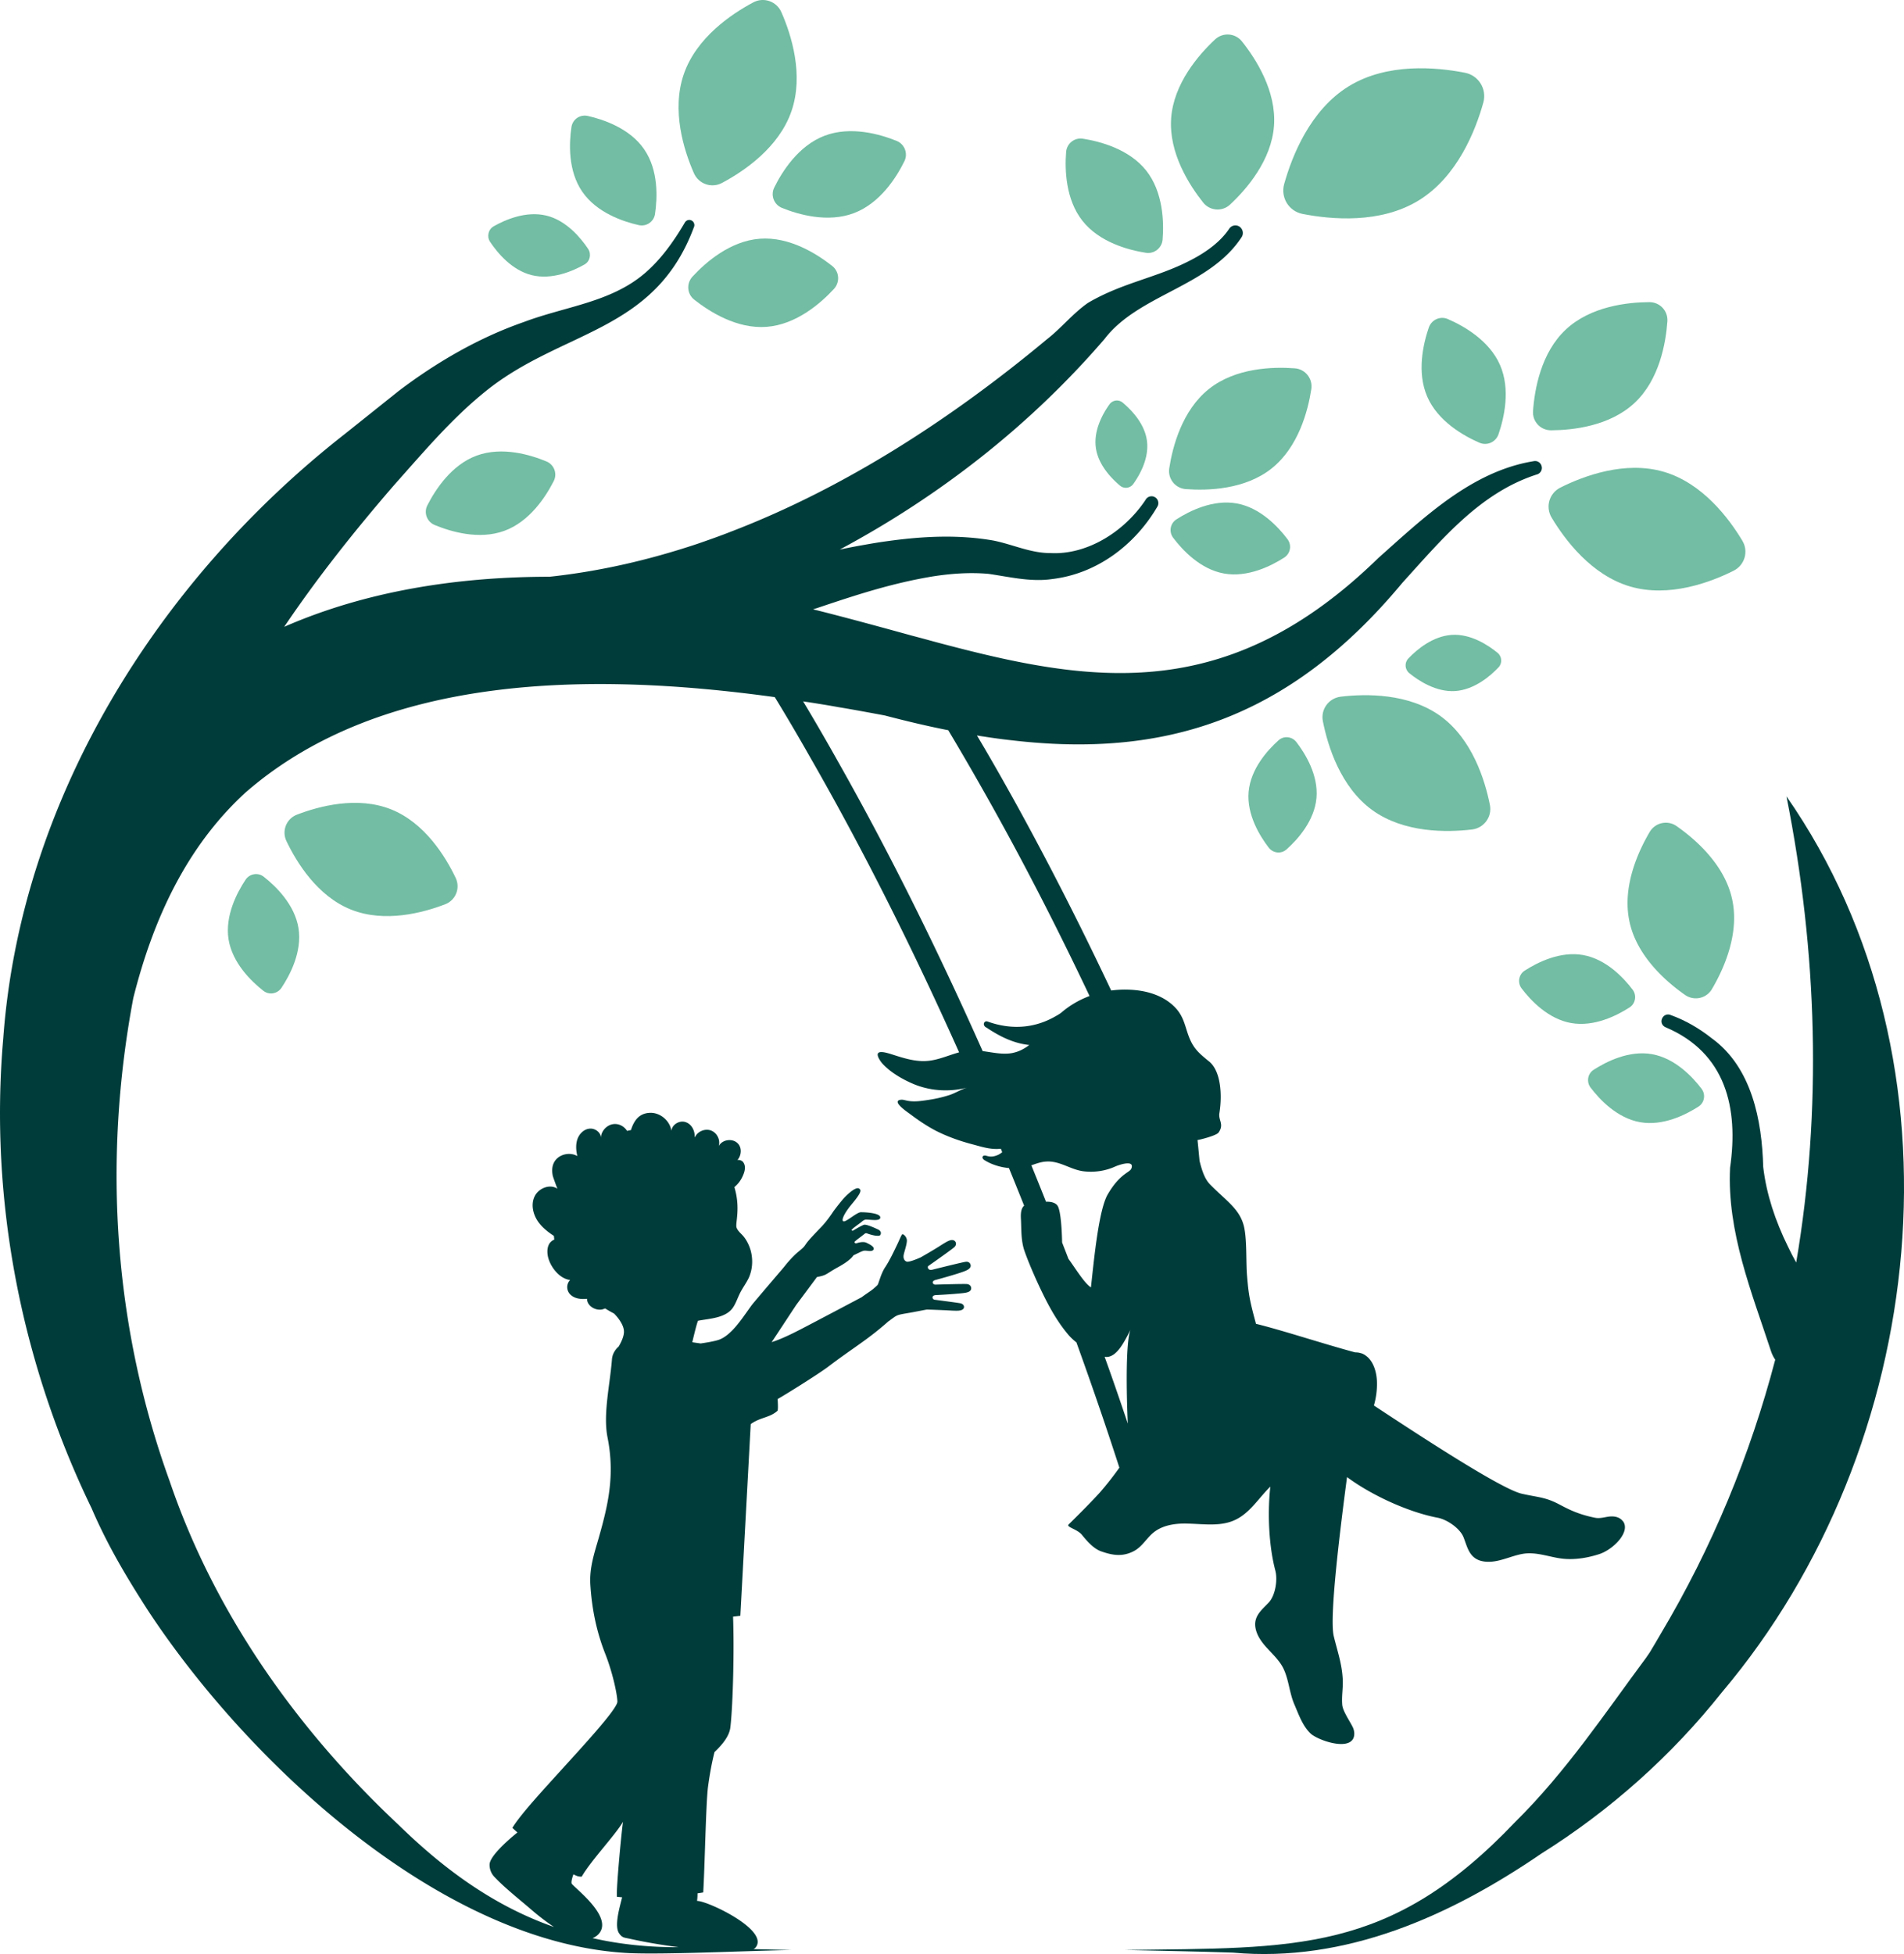
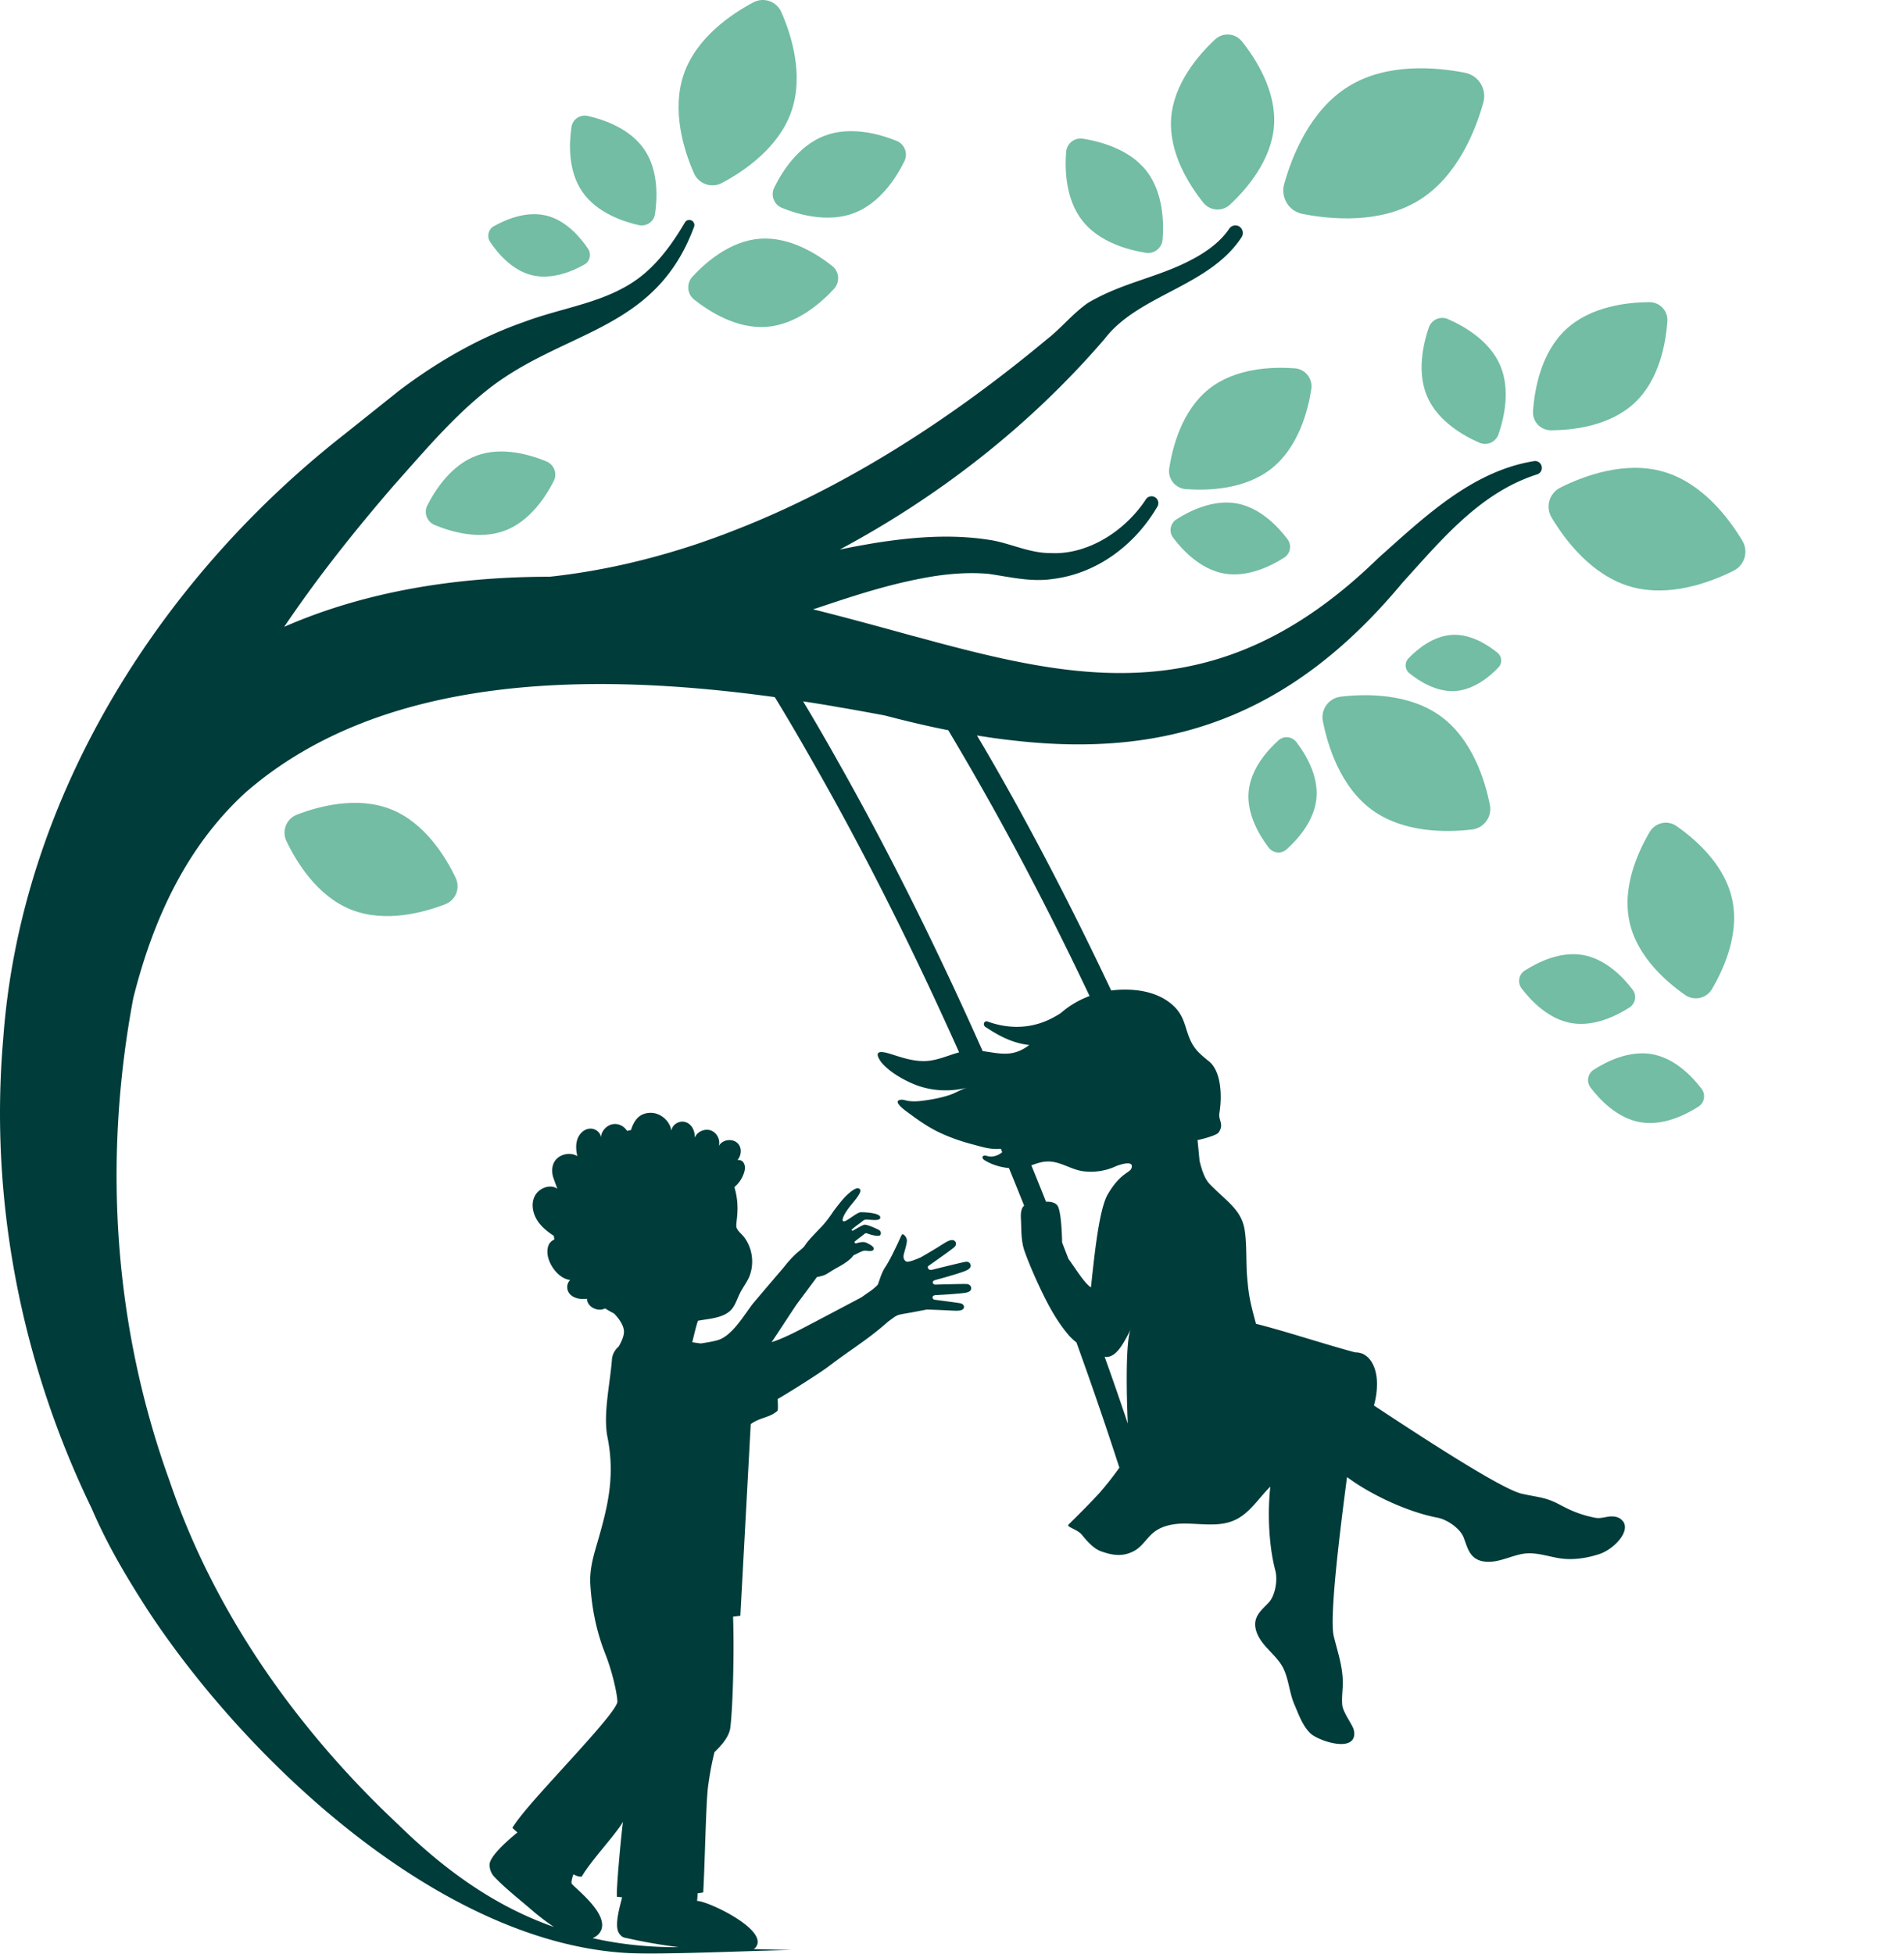
<svg xmlns="http://www.w3.org/2000/svg" data-bbox="0.005 -0.005 1052.625 1080.012" viewBox="0 0 1052.62 1080" data-type="color">
  <g>
    <path d="M913.33 582.66c12.73 2.25 22.37 12.53 27.39 19.14 2.38 3.15 1.61 7.71-1.73 9.83-7.01 4.5-19.55 10.86-32.27 8.61-12.73-2.25-22.37-12.53-27.39-19.15-2.38-3.15-1.61-7.71 1.74-9.83 7.01-4.5 19.54-10.86 32.27-8.61Z" fill="#72bda3" data-color="1" />
    <path d="M875.21 527.86c12.73 2.25 22.37 12.53 27.39 19.14 2.38 3.15 1.61 7.71-1.74 9.83-7.01 4.5-19.54 10.86-32.27 8.61s-22.37-12.53-27.39-19.15c-2.38-3.15-1.61-7.71 1.74-9.83 7.01-4.5 19.54-10.86 32.27-8.61Z" fill="#72bda3" data-color="1" />
    <path d="M900.86 509.42c-4.18-19.21 4.75-38.68 11.18-49.61 3.08-5.2 9.9-6.68 14.85-3.21 10.42 7.26 26.62 21.33 30.73 40.48 4.18 19.21-4.76 38.68-11.19 49.61a10.33 10.33 0 0 1-14.85 3.21c-10.42-7.26-26.62-21.33-30.73-40.48Z" fill="#72bda3" data-color="1" />
-     <path d="M952.12 935.13c-27.95 35.28-62.14 65.63-100 89.37-50.47 34.51-108.18 60.38-170.51 54.73-19.9-.68-39.89-.99-59.79-1.45 94.16-1.4 146.22 2.49 215.96-70.87 27.95-27.59 49.52-60.02 72.14-90.5.68-.99 1.36-1.94 2.04-2.94 2.04-3.35 4.03-6.74 6.02-10.18 28.67-48.08 49.61-99.05 63.45-151.78-.99-1.4-1.76-2.98-2.35-4.75-10.54-32.16-24.42-66.03-22.61-101.36 4.75-32.97-2.26-63.5-35.73-77.66-1.85-.81-2.76-2.94-1.85-4.79.77-1.85 2.8-2.71 4.61-1.99 8.37 3.03 15.83 7.37 22.75 12.84 22.25 16.06 27.86 45.54 28.54 71.23 1.76 15.06 6.69 29.76 13.66 43.92 1.4 2.98 2.94 5.92 4.57 8.86 14.34-84.21 11.76-171.64-5.38-257.66 102.53 147.26 78.56 359.83-35.5 494.97Z" fill="#003c3a" data-color="2" />
    <path d="M420.06 131.95c-16.48 1.25-29.99 13.11-37.24 20.96-3.42 3.76-3.03 9.56.99 12.72 8.37 6.59 23.52 16.28 40 15.02 16.48-1.25 29.98-13.11 37.23-20.96 3.43-3.76 3.03-9.55-.99-12.72-8.37-6.59-23.53-16.28-40-15.02Z" fill="#72bda3" data-color="1" />
    <path d="M302.03 119.16c-11.14-2.7-22.6 2.24-28.99 5.86-3.1 1.71-4.02 5.67-2.11 8.63 4.09 6.13 12.06 15.75 23.13 18.45 11.14 2.7 22.6-2.24 29-5.87 3.1-1.71 4.02-5.67 2.11-8.63-4.09-6.13-12.06-15.75-23.13-18.45Z" fill="#72bda3" data-color="1" />
    <path d="M356.13 82.52c-7.91-11.53-22.41-16.47-31.24-18.45-4.22-.92-8.3 1.85-8.96 6.13-1.32 8.96-1.98 24.25 6 35.78 7.91 11.53 22.41 16.47 31.23 18.45 4.22.92 8.3-1.85 8.96-6.13 1.32-8.96 1.98-24.25-6-35.78Z" fill="#72bda3" data-color="1" />
    <path d="M455.9 75.01c-14.43 5.47-23.46 19.7-27.87 28.67-2.11 4.28-.13 9.42 4.22 11.2 9.23 3.76 25.44 8.37 39.87 2.9s23.46-19.7 27.87-28.67c2.11-4.28.13-9.42-4.22-11.2-9.22-3.76-25.44-8.37-39.87-2.9" fill="#72bda3" data-color="1" />
    <path d="M378.08 40.87c-6.98 20.1 0 42.24 5.54 54.83 2.64 6 9.76 8.5 15.55 5.4 12.13-6.46 31.37-19.44 38.35-39.54s0-42.24-5.54-54.83c-2.64-6-9.76-8.5-15.55-5.4-12.13 6.46-31.37 19.44-38.35 39.54" fill="#72bda3" data-color="1" />
    <path d="M789.08 219.32c-5.93-13.58-2.24-29.32.85-38.35 1.52-4.28 6.33-6.46 10.55-4.61 8.77 3.82 22.87 11.8 28.8 25.37 5.93 13.58 2.24 29.32-.86 38.35-1.52 4.28-6.32 6.46-10.54 4.61-8.77-3.82-22.87-11.8-28.8-25.37" fill="#72bda3" data-color="1" />
    <path d="M804.5 381.95c-10.47.66-20.1-5.6-25.37-9.88-2.51-2.04-2.77-5.8-.53-8.11 4.68-4.94 13.45-12.32 23.92-13.05 10.48-.73 20.1 5.6 25.37 9.88 2.5 2.04 2.77 5.8.52 8.11-4.68 4.94-13.44 12.32-23.92 13.05Z" fill="#72bda3" data-color="1" />
    <path d="M865.65 182.15c13.7-12.85 34.07-15.09 46.2-15.16 5.8 0 10.34 4.81 9.95 10.61-.86 12.06-4.42 32.29-18.12 45.07-13.71 12.85-34.07 15.09-46.2 15.16-5.8 0-10.34-4.81-9.95-10.61.85-12.06 4.41-32.29 18.12-45.07" fill="#72bda3" data-color="1" />
    <path d="M919.82 260.77c21.42 6.26 36.05 25.77 43.43 38.09 3.56 5.93 1.32 13.51-4.88 16.61-12.92 6.46-35.72 14.96-57.13 8.7-21.42-6.26-36.05-25.77-43.43-38.09-3.56-5.93-1.32-13.51 4.88-16.61 12.92-6.46 35.72-14.96 57.13-8.7" fill="#72bda3" data-color="1" />
-     <path d="M126.35 519.16c-2.04-13.05 4.68-25.83 9.42-32.95 2.24-3.36 6.92-4.15 10.09-1.58 6.72 5.27 17.06 15.35 19.17 28.4 2.04 13.04-4.68 25.83-9.42 32.95-2.24 3.36-6.92 4.15-10.08 1.58-6.72-5.27-17.07-15.35-19.18-28.4" fill="#72bda3" data-color="1" />
    <path d="M216.17 447.32c18.72 7.45 30.18 26.23 35.78 37.96 2.63 5.6 0 12.26-5.8 14.5-12.12 4.68-33.34 10.41-52.06 2.97-18.72-7.45-30.18-26.23-35.78-37.96-2.63-5.6 0-12.26 5.8-14.5 12.12-4.68 33.34-10.41 52.06-2.97" fill="#72bda3" data-color="1" />
    <path d="M690.3 437.57c1.18-12.65 10.41-22.93 16.54-28.4 2.9-2.64 7.38-2.17 9.82.92 5.01 6.52 12.26 18.32 11.14 30.97s-10.41 22.93-16.54 28.4c-2.9 2.64-7.38 2.18-9.82-.92-5.01-6.53-12.26-18.32-11.14-30.97" fill="#72bda3" data-color="1" />
    <path d="M796.39 395.8c17.53 12.72 24.58 35.39 27.29 49.09 1.32 6.52-3.23 12.78-9.89 13.58-13.9 1.65-37.56 1.98-55.16-10.74-17.53-12.72-24.58-35.39-27.28-49.09-1.32-6.52 3.23-12.78 9.88-13.58 13.91-1.65 37.56-1.98 55.16 10.74" fill="#72bda3" data-color="1" />
    <path d="M598.44 122.06c9.35 11.86 25.37 16.14 35.06 17.66 4.61.72 8.83-2.64 9.23-7.25.79-9.75.33-26.29-9.03-38.15s-25.37-16.14-35.06-17.66c-4.61-.72-8.83 2.64-9.23 7.25-.79 9.75-.33 26.29 9.03 38.15" fill="#72bda3" data-color="1" />
    <path d="M647.47 65.39c-1.38 19.18 10.01 36.9 17.72 46.59 3.69 4.61 10.54 5.14 14.89 1.05 9.1-8.5 22.87-24.38 24.25-43.56s-10.02-36.9-17.73-46.59c-3.69-4.61-10.54-5.14-14.89-1.05-9.1 8.5-22.87 24.38-24.25 43.56Z" fill="#72bda3" data-color="1" />
    <path d="M668.29 215.04c-14.76 11.8-20.03 31.76-21.88 43.82-.86 5.73 3.29 11 9.09 11.47 12.19.92 32.82.33 47.58-11.47s20.03-31.76 21.88-43.82c.86-5.73-3.29-11-9.09-11.47-12.19-.92-32.82-.33-47.58 11.47" fill="#72bda3" data-color="1" />
    <path d="M745.59 47.72c-21.28 13.11-31.3 38.48-35.65 54.04-2.04 7.45 2.57 14.96 10.15 16.47 15.82 3.1 43.03 5.6 64.32-7.51 21.28-13.11 31.3-38.48 35.65-54.04 2.04-7.45-2.57-14.96-10.15-16.47-15.81-3.1-43.03-5.6-64.31 7.51Z" fill="#72bda3" data-color="1" />
    <path d="M683.64 278.24c-13.05-2.31-26.03 4.15-33.28 8.83-3.43 2.24-4.28 6.85-1.78 10.15 5.14 6.85 15.09 17.46 28.14 19.77s26.03-4.15 33.28-8.83c3.43-2.24 4.28-6.85 1.78-10.15-5.14-6.85-15.09-17.46-28.14-19.77" fill="#72bda3" data-color="1" />
-     <path d="M605.82 247.33c1.25 9.56 8.63 17.07 13.37 21.09a5.03 5.03 0 0 0 7.38-.99c3.63-5.07 8.77-14.23 7.51-23.79-1.25-9.56-8.63-17.07-13.37-21.09a5.03 5.03 0 0 0-7.38.99c-3.63 5.07-8.77 14.23-7.51 23.79" fill="#72bda3" data-color="1" />
    <path d="M263.55 251.81c-14.03 5.14-22.86 18.85-27.28 27.48-2.11 4.09-.26 9.09 4.02 10.87 8.9 3.69 24.51 8.37 38.55 3.23 14.03-5.14 22.87-18.85 27.28-27.48 2.11-4.09.26-9.09-4.02-10.87-8.9-3.69-24.51-8.37-38.55-3.23" fill="#72bda3" data-color="1" />
    <path d="M897.21 840.69h-.11c-1.19-1.62-3.18-2.38-5.17-2.53-3.61-.28-6.56 1.45-10.28.68-9.65-1.96-15.05-4.97-19.31-7.18-8.04-4.32-12.12-4.03-21.07-6.08-11.22-2.58-54.49-30.81-81.71-48.75 1.22-4.26 1.79-8.6 1.68-12.98-.14-5.62-2.04-11.95-6.56-14.85v-.11h-.14c-.74-.45-1.42-.82-2.27-.99-.99-.34-2.07-.43-3.07-.43-17.18-4.6-40.03-12.15-54.83-15.79-3.44-12.66-4.06-15.96-4.91-26.18-.74-7.84.09-21.52-2.02-28.68-2.61-9-9.8-13.34-18.34-22.06-2.98-2.95-4.49-7.38-5.93-13.12 0 0-1.08-11.44-1.14-11.53.6 0 10.42-2.36 11.67-4.17 3.21-4.66-.26-6.7.45-10.76 1.65-10.22.74-23.34-5.74-28.53-6.53-5.31-9.28-7.78-12.04-16.24-1.59-4.94-2.58-9-6.27-13.12-6.79-7.38-16.92-10.08-26.69-10.31-3.04-.09-6.08.09-9.09.48-16.75-35.46-35.15-71.81-55.14-107.78-6.19-11.1-12.52-22.2-19.08-33.19 1.31.23 2.58.45 3.89.62 5.05.79 10.16 1.5 15.19 2.04 83.08 9.77 152.58-10.48 216.18-87.11 21.75-23.91 42.84-49.69 74.28-59.8 1.85-.48 3.12-2.44 2.7-4.34-.4-2.1-2.38-3.44-4.43-3.01-34.47 5.59-61.19 31.57-85.97 53.58-80.18 78.17-152.56 70.1-232.57 49.55-5.65-1.45-11.39-2.95-17.12-4.54-2.67-.71-5.39-1.45-8.12-2.16l-6.1-1.68c-14.99-4.12-34.36-9.37-48.52-12.86.68-.26 1.31-.43 1.99-.62 13.88-4.68 27.6-9.23 41.4-12.75 4.23-1.08 8.49-2.07 12.69-2.95 3.18-.65 6.39-1.25 9.54-1.79 10.56-1.68 21.1-2.41 31.32-1.5 11.47 1.62 23.37 4.63 35.26 2.87 24.87-2.95 45.85-18.97 58.18-40.09.99-1.7.45-3.97-1.19-5.03-1.85-1.25-4.34-.57-5.37 1.33-11.67 17.58-32.17 30.44-52.41 29.44-11.02.09-20.95-4.77-31.71-6.93-19.28-3.35-38.73-2.41-58.12.26-4.49.6-8.94 1.33-13.34 2.13-4.49.77-9 1.65-13.49 2.58 55.34-29.61 105.39-68.74 146.34-116.33 18.85-24.7 57.78-28.82 75.78-56.27 1.31-1.93.77-4.54-1.14-5.88-1.93-1.25-4.54-.71-5.76 1.28-5.03 7.41-12.89 12.98-21.32 17.32-18.57 9.68-37.45 12.27-56.62 23.51-8.52 5.93-14.74 13.94-22.83 20.22-51.7 43.07-110.87 81.83-174.59 106.25-6.1 2.41-12.41 4.63-18.6 6.76-26.55 8.86-53.8 15.19-81.63 18.17-50.48.03-101.05 7.69-146.76 27.68 18.4-27.29 39.04-53.24 60.82-78.42 15.99-17.92 31.57-36.46 50.23-51.53 42.31-34.36 93.7-32.28 115.45-90.94.6-1.31.06-2.9-1.16-3.61-1.42-.82-3.12-.28-3.89 1.11-6.19 10.53-13.34 20.5-22.2 28.05-18.91 16.1-43.7 18.17-66.89 26.92-24.79 8.63-48.18 22.2-69.08 38.07l-29.7 23.71C87.69 320.36 11.43 441.51 1.81 573.79-6.05 663.8 12.03 754.17 50.87 834.1h-.03c8.66 20.07 19.22 37.79 30.86 55.85 54.91 83.59 162.15 184.38 266.13 189.55 21.04.91 68.11-1.42 89.86-1.68l-21.12-.54c.45-.23.91-.54 1.22-.97 7.67-9.68-27.2-25.95-32.42-25.64.37-3.12.23-4.2.23-4.2.88-.14 3.18-.51 3.18-.51.91-15.28 1.45-48.38 2.61-58.09.99-7.52 2.21-13.88 3.63-19.51 4.91-4.66 8.23-9.09 8.77-13.71 1.48-12.83 2.16-43.55 1.48-61.1l4.03-.48 5.74-105.96c5.17-3.78 10.53-3.49 14.76-7.33.54-.45.11-6.53.11-6.53 2.9-1.53 21.95-13.37 27.83-17.77 13.94-10.59 21.66-14.74 33.5-25.24l.2-.11h.03s1.36-1.05 2.58-1.9c.45-.34.85-.6 1.19-.77 1.31-.79 2.7-1.05 7.78-1.9 3.15-.54 6.9-1.33 9.34-1.76h.06c1.48.03 8.01.26 12.15.48 4.71.28 6.56.28 7.69-.6 1.14-.77.99-2.84-1.31-3.35-1.62-.31-9.45-1.33-14.4-1.99h-.03c-.06-.03-.09-.03-.09-.03-.34-.14-.88-.51-.88-1.19 0-.85.68-1.16 1.65-1.31h.09c3.44-.17 8.55-.48 11.53-.77 4.74-.37 6.62-.62 7.61-1.7.99-1.05.57-3.35-1.82-3.63-1.73-.14-12.07.14-17.6.31h-.09c-.45-.09-1.08-.34-1.25-1.02-.14-.68.43-1.11.85-1.33.09-.03.14-.09.23-.09 3.66-.99 9.68-2.7 12.66-3.66 4.57-1.45 6.27-2.16 7.01-3.44.71-1.22-.23-3.44-2.58-3.07-1.76.23-13.4 3.12-18.91 4.49v-.06s-1.31.31-1.85-.85c-.2-.45-.14-.82 0-1.14l.03-.06c3.63-2.53 13.03-9.17 14.45-10.45 1.79-1.62.77-3.69-.74-3.92-1.45-.28-3.07.57-7.1 3.15-3.75 2.41-9.91 5.93-10.62 6.33-.06.06-.11.06-.11.06-1.33.6-6.64 2.9-7.86 2.3-1.45-.6-1.9-2.27-1.45-4.06.45-1.96 1.82-5.88 1.68-7.78-.14-1.96-2.07-3.58-2.58-3.18-.54.45-1.39 2.81-2.98 6.08-1.56 3.21-3.89 8.23-6.36 11.98-2.5 3.66-3.63 9.17-4.32 9.94-.31.37-1.39 1.31-2.47 2.27-.45.31-.88.62-1.19.91-1.16.77-2.98 2.02-5.14 3.58 0 0-25.41 13.46-33.76 17.77-2.02 1.02-9.8 5.14-15.96 7.04 2.07-3.04 8.06-12.21 13.4-20.27l.23-.34 11.44-15.39c5.74-1.05 4.66-1.62 11.78-5.51 7.1-3.89 8.38-6.47 8.38-6.47 5.93-2.81 5.25-2.75 8.09-2.44 2.87.37 3.04-.85 3.04-.85.54-1.22-1.45-2.5-3.95-3.66-1.7-.82-4.23-.14-5.59.31-.45.14-.97-.2-.97-.74.11-.26.28-.4.51-.57.91-.82 3.04-2.33 4.06-3.18.45-.31.77-.6 1.05-.82.4-.31.85-.34 1.31-.17 1.85.74 6.84 2.13 7.41.74.91-2.13-1.45-2.95-1.45-2.95s-6.19-3.04-7.72-2.53c-1.28.4-4.94 2.53-6.1 3.27-.23.03-.62-.23-.62-.23-.11-.28 0-.43.23-.6.71-.74 2.44-1.99 3.66-2.9.62-.45 1.22-.85 1.56-1.19.6-.54 1.59-1.25 2.41-1.25 2.9.03 7.69.99 7.92-1.05.26-2.38-6.93-3.01-10.68-3.01-2.04-.11-7.47 4.83-9.34 5.05-1.85.17-.62-3.72 4.46-9.77 5.37-6.39 5.11-7.64 3.75-8.4-1.9-1.14-7.24 3.92-9.43 6.64-2.56 3.07-4.74 6.05-4.74 6.05s-3.15 4.94-6.59 8.52c-3.44 3.55-6.53 6.79-8.06 8.8-1.5 2.04-.99 1.9-4.37 4.71-3.46 2.75-7.01 7.16-7.01 7.16-.51.62-1.11 1.39-1.82 2.24 0 0-15.5 18.14-17.06 20.1-1.33 1.79-2.84 4-4.51 6.27-.09.09-.14.17-.17.26-2.04 2.81-4.32 5.76-6.7 8.12-.06.03-.09.09-.14.11-2.07 2.04-4.26 3.66-6.56 4.54-1.9.71-5.59 1.45-10.36 2.13-1.56-.23-3.15-.43-4.6-.68 1.16-5 2.58-10.59 3.15-11.87 6.53-1.25 15.62-1.45 19.51-7.55 1.59-2.44 2.44-5.22 3.75-7.78 1.45-2.92 3.49-5.56 4.86-8.49 2.16-4.88 2.36-10.51.85-15.56-.82-2.58-1.99-4.97-3.66-7.07-1.22-1.56-3.27-3.01-3.97-5-.88-2.19 2.36-10.65-1.22-22.4 2.13-1.82 3.83-3.97 5.05-7.16.82-2.02 1.22-4.51 0-6.36-.62-1.14-2.16-1.65-3.38-1.45 2.21-2.44 2.61-6.64.31-9.09-2.87-3.12-8.69-2.33-10.65 1.39 1.11-3.52-1.08-7.61-4.51-8.72-3.29-1.05-7.18.65-8.63 3.75-.06-.06-.17-.06-.17-.06.23-3.46-1.68-7.18-5-8.23-3.24-1.14-7.35 1.22-7.78 4.54h-.09c-.94-5.34-6.02-9.68-11.39-9.68-6.56.03-9.31 4.46-10.96 9.54-.71.14-1.39.26-2.13.45-1.48-2.36-4.15-3.95-7.04-3.8-3.89.17-7.38 3.75-7.41 7.69 0-3.09-3.32-5.54-6.45-5.11-3.07.34-5.59 2.92-6.59 5.91-.97 2.95-.74 6.22 0 9.23-3.8-2.24-9.28-1.25-12.04 2.21-2.02 2.58-2.16 5.71-1.53 8.77.14.57 2.27 6.53 2.58 7.07-4.17-2.84-10.51-.31-12.66 4.29-2.19 4.54-.77 10.22 2.24 14.31 2.24 3.01 5.31 5.42 8.43 7.44.09.74.14 1.36.26 2.04-1.02.4-2.02 1.19-2.7 2.19-1.19 1.9-1.31 4.29-.97 6.5.91 5.74 6.25 12.98 12.41 13.66-2.3 2.3-2.1 6.08.31 8.23 2.36 2.16 5.88 2.5 9.03 2.16 0 3.89 4.49 6.62 8.29 5.91.6-.14 1.16-.37 1.73-.57 1.56.99 3.15 1.9 4.88 2.78 0 0 5.74 5.45 5.51 10.39-.14 2.67-1.59 5.59-2.9 7.86-2.13 1.85-3.58 4.4-3.75 7.33-1.19 14.48-4.94 30.18-2.44 42.87 4.2 21.1.31 37.45-4.88 55.68-2.36 8.23-5.11 16.24-4.63 25.38.82 13.37 3.27 25.89 8.21 38.47 4 10.11 6.67 22.2 6.76 26.55 0 4.17-20.78 26.43-30.61 37.34-9.71 10.7-23.06 25.1-27.46 32.45l2.81 2.53s-14.96 11.78-15.39 17.52c-.11 2.58.82 5.03 2.5 6.87 6.02 6.42 14.2 12.75 21.12 18.74 2.7 2.33 7.24 5.96 11.98 9.11-31.43-11.02-59.06-30.15-85.95-56.47-26.24-24.56-50.14-51.76-70.78-81.2-22.91-32.74-41.68-68.29-54.8-105.99-.28-.82-.6-1.68-.85-2.5-30.44-83.84-37.45-175.53-20.19-267.29 10.85-43.16 29.19-83.5 62.1-113.63 75.64-65.84 191.4-66.61 292.53-52.67 6.76 11.02 13.32 22.23 19.68 33.45 31.29 54.51 58.8 110.45 82.23 162.89-5.11 1.39-10.08 3.61-15.33 4.46-7.1 1.22-14.03-.85-20.76-3.01-3.75-1.19-12.12-4.09-7.64 2.98 1.36 2.16 3.44 3.92 5.37 5.51 3.89 3.04 8.32 5.48 12.81 7.41 9.4 4.03 20.22 4.71 30.13 2.1-3.18.85-6.27 2.87-9.45 3.98a71.4 71.4 0 0 1-10.99 2.67c-4.34.68-9.14 1.53-13.49.48-.94-.23-1.85-.48-2.78-.4-5.85.62 3.83 7.04 5 7.92 4.71 3.52 9.65 6.9 14.88 9.54 6.22 3.07 12.63 5.34 19.28 7.1 5.48 1.45 10.39 3.15 16.01 2.53.26.6.54 1.22.71 1.82v.14c-.54.48-1.39.99-2.02 1.33-1.96.91-3.98 1.36-6.02.77-.54-.11-.99-.31-1.5-.31-.54 0-1.14.2-1.25.74-.28.71.45 1.45 1.11 1.85 3.78 2.36 8.57 3.89 13.46 4.34 2.9 7.04 5.65 13.97 8.4 20.76-1.82 1.62-1.96 4.63-1.76 7.64.26 5.79 0 11.9 1.99 17.52 1.82 5.2 4.03 10.31 6.25 15.36 4.88 10.68 10.25 21.81 18 30.89 1.11 1.33 2.61 2.75 4.43 4.2 10.85 30.01 18.8 53.92 23.74 69.22-3.35 4.74-6.96 9.34-10.76 13.69-3.98 4.43-11.44 11.98-17.29 17.69-1.56 1.45 4.88 2.61 7.38 5.79 2.84 3.49 6.47 7.64 10.62 9.09 5.85 2.04 11.41 3.21 17.77 0 5.22-2.58 7.61-8.09 12.27-11.24 5.17-3.58 11.98-4.32 18.06-4.09 8.77.2 17.94 1.68 25.81-1.99 8.23-3.75 13.12-12.12 19.59-18.46-1.73 15.87-.6 33.65 2.75 46.28 1.42 5.34 0 13.6-3.35 17.46-3.69 4.06-8.49 7.41-7.69 13.74.6 4.6 3.55 8.6 6.7 11.98 3.18 3.44 6.64 6.7 8.75 10.9 3.12 6.33 3.35 13.71 6.22 20.22 2.36 5.48 4.49 11.75 8.97 15.96 3.89 3.52 20.07 9.28 23.48 2.73.85-1.73.71-3.89 0-5.76-1.42-3.32-5.85-9.31-6.08-13.06-.37-4.74.45-8.63.31-13.43-.4-9.09-2.9-15.7-5.03-24.56-2.33-10.45 3.12-55.48 7.38-87.73 14.48 10.68 34.87 19.59 50.11 22.46 5.39 1.05 12.29 5.93 14.25 10.68 2.04 5.08 2.98 10.9 9 12.95 4.43 1.45 9.23.51 13.69-.85 4.49-1.31 8.92-3.12 13.57-3.12 7.16-.06 13.86 2.9 20.9 3.15 6.02.28 12.27-.85 18.06-2.75 7.72-2.58 17.4-12.38 12.92-18.23Zm-580.19 195.28c1.56.74 2.41 1.28 4.57 1.28 5.25-9.09 18.37-22.74 22.88-30.38-.48 1.62-3.97 37.56-3.38 41.51l2.84.26c-.94 4.23-4.6 15.62-1.68 19.9 1.68 2.44 2.73 2.36 5.56 2.95 8.09 1.82 17.63 3.49 27.43 4.74-17.01.06-32.79-1.62-47.67-5.03 1.08-.4 2.1-.99 3.07-1.93 8.86-8.92-10.96-24.11-14.48-28-.8-.99.85-5.31.85-5.31Zm242.99-454.03c-5.48 1.14-11.13-.26-16.75-.99-22.8-51.25-49.38-105.93-79.73-159.6-6.33-11.33-12.83-22.54-19.53-33.7 1.36.23 2.7.4 4.06.62 5.2.82 10.42 1.65 15.47 2.58 8.77 1.45 17.26 3.04 25.64 4.6 11.95 3.12 23.62 5.91 35.07 8.15 6.73 11.27 13.34 22.63 19.76 34.01 21.29 37.59 40.74 75.72 58.35 112.89-5.76 2.16-11.13 5.28-15.76 9.31-.85.6-1.68 1.14-2.53 1.59-12.75 7.55-26.01 7.5-37.82 3.29-.57-.23-1.31-.37-1.85.2-.54.45-.6 1.31-.31 1.87.26.57.77.97 1.28 1.19 7.67 5.11 15.13 8.72 23.68 9.63-2.7 2.04-5.59 3.63-9.03 4.34Zm63.49 204.88c-3.58-10.62-7.78-22.97-12.81-36.91.28 0 .51.09.77.09 6.25.23 10.51-9.31 13.57-15.02-2.73 6.45-2.33 34.53-1.53 51.85Zm1.96-140.97c-.88 2.36-6.22 2.58-13.03 14.25-5.03 8.57-7.61 36-9.31 51.45-3.63-2.3-8.69-10.68-12.44-15.79-1.14-2.98-2.33-5.99-3.49-9.03-.14-6.47-.68-17.15-2.44-20.19-1.16-1.87-3.83-2.44-6.47-2.33-2.61-6.62-5.34-13.34-8.09-20.13 2.61-.91 5.25-1.9 8.06-2.07 7.67-.6 13.77 4.68 21.21 5.42 5.68.62 11.7-.23 17.04-2.67 1.65-.74 10.96-4.12 8.97 1.08Z" fill="#003c3a" data-color="2" />
  </g>
</svg>